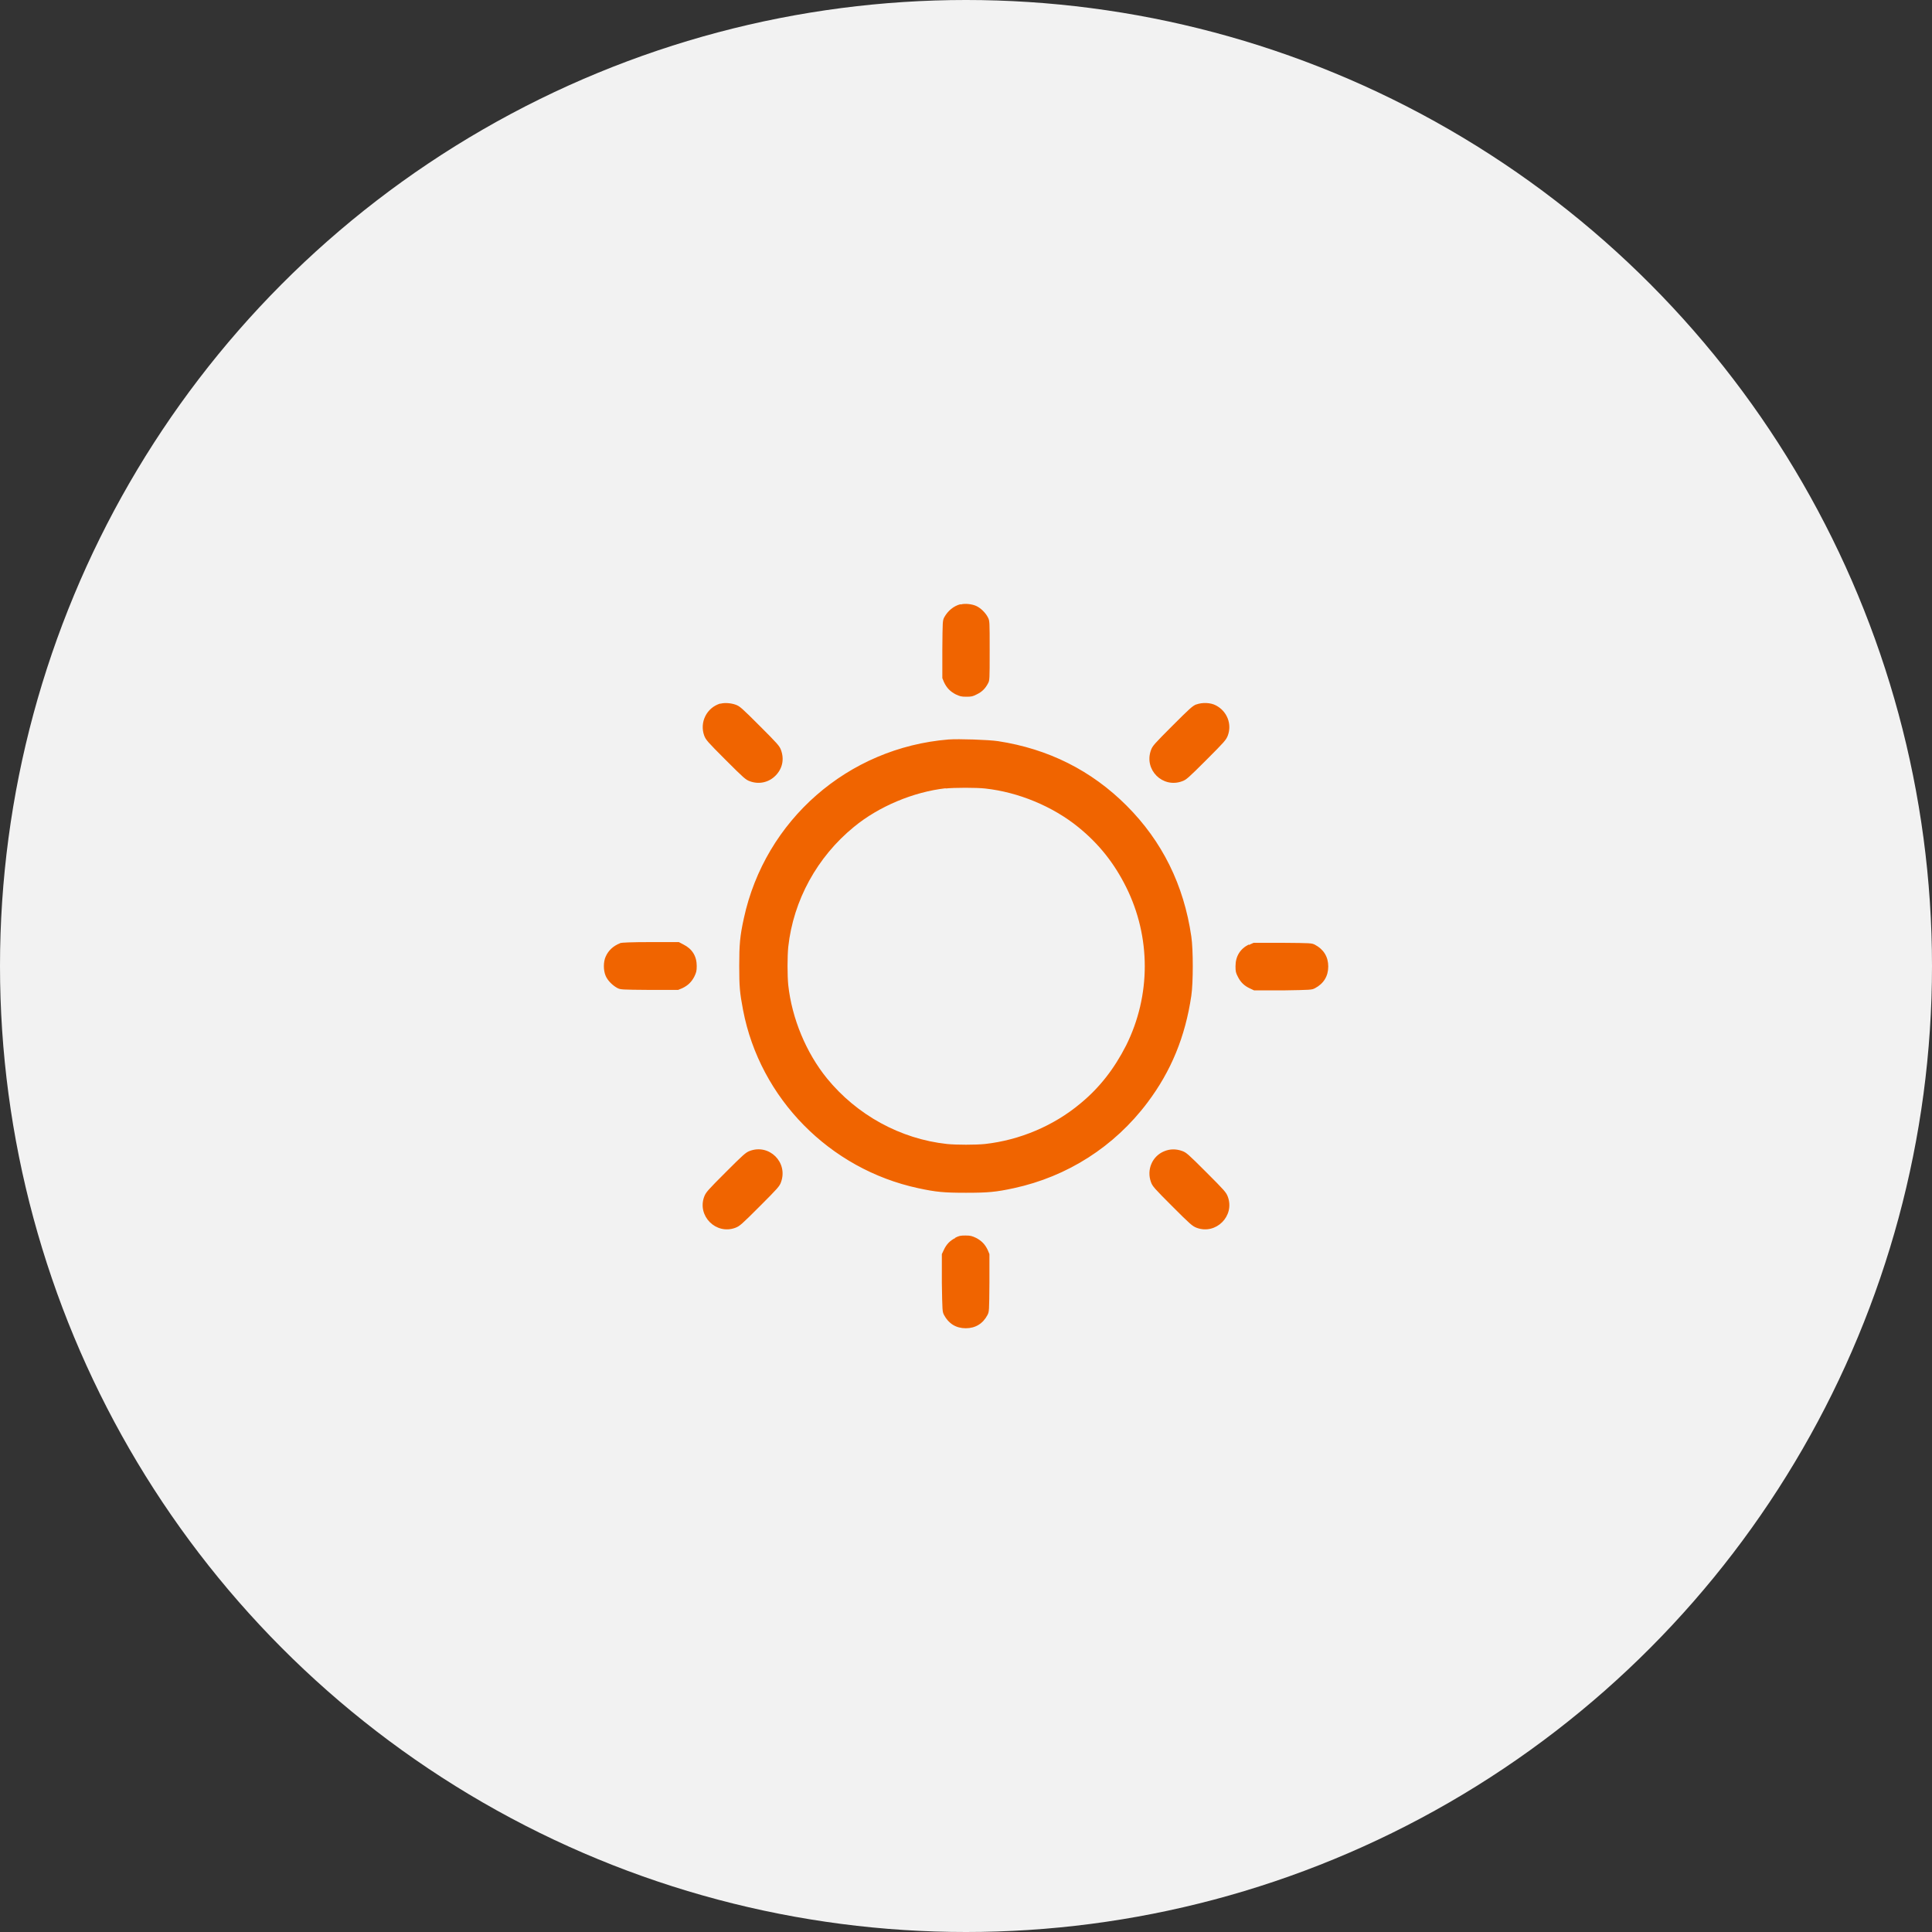
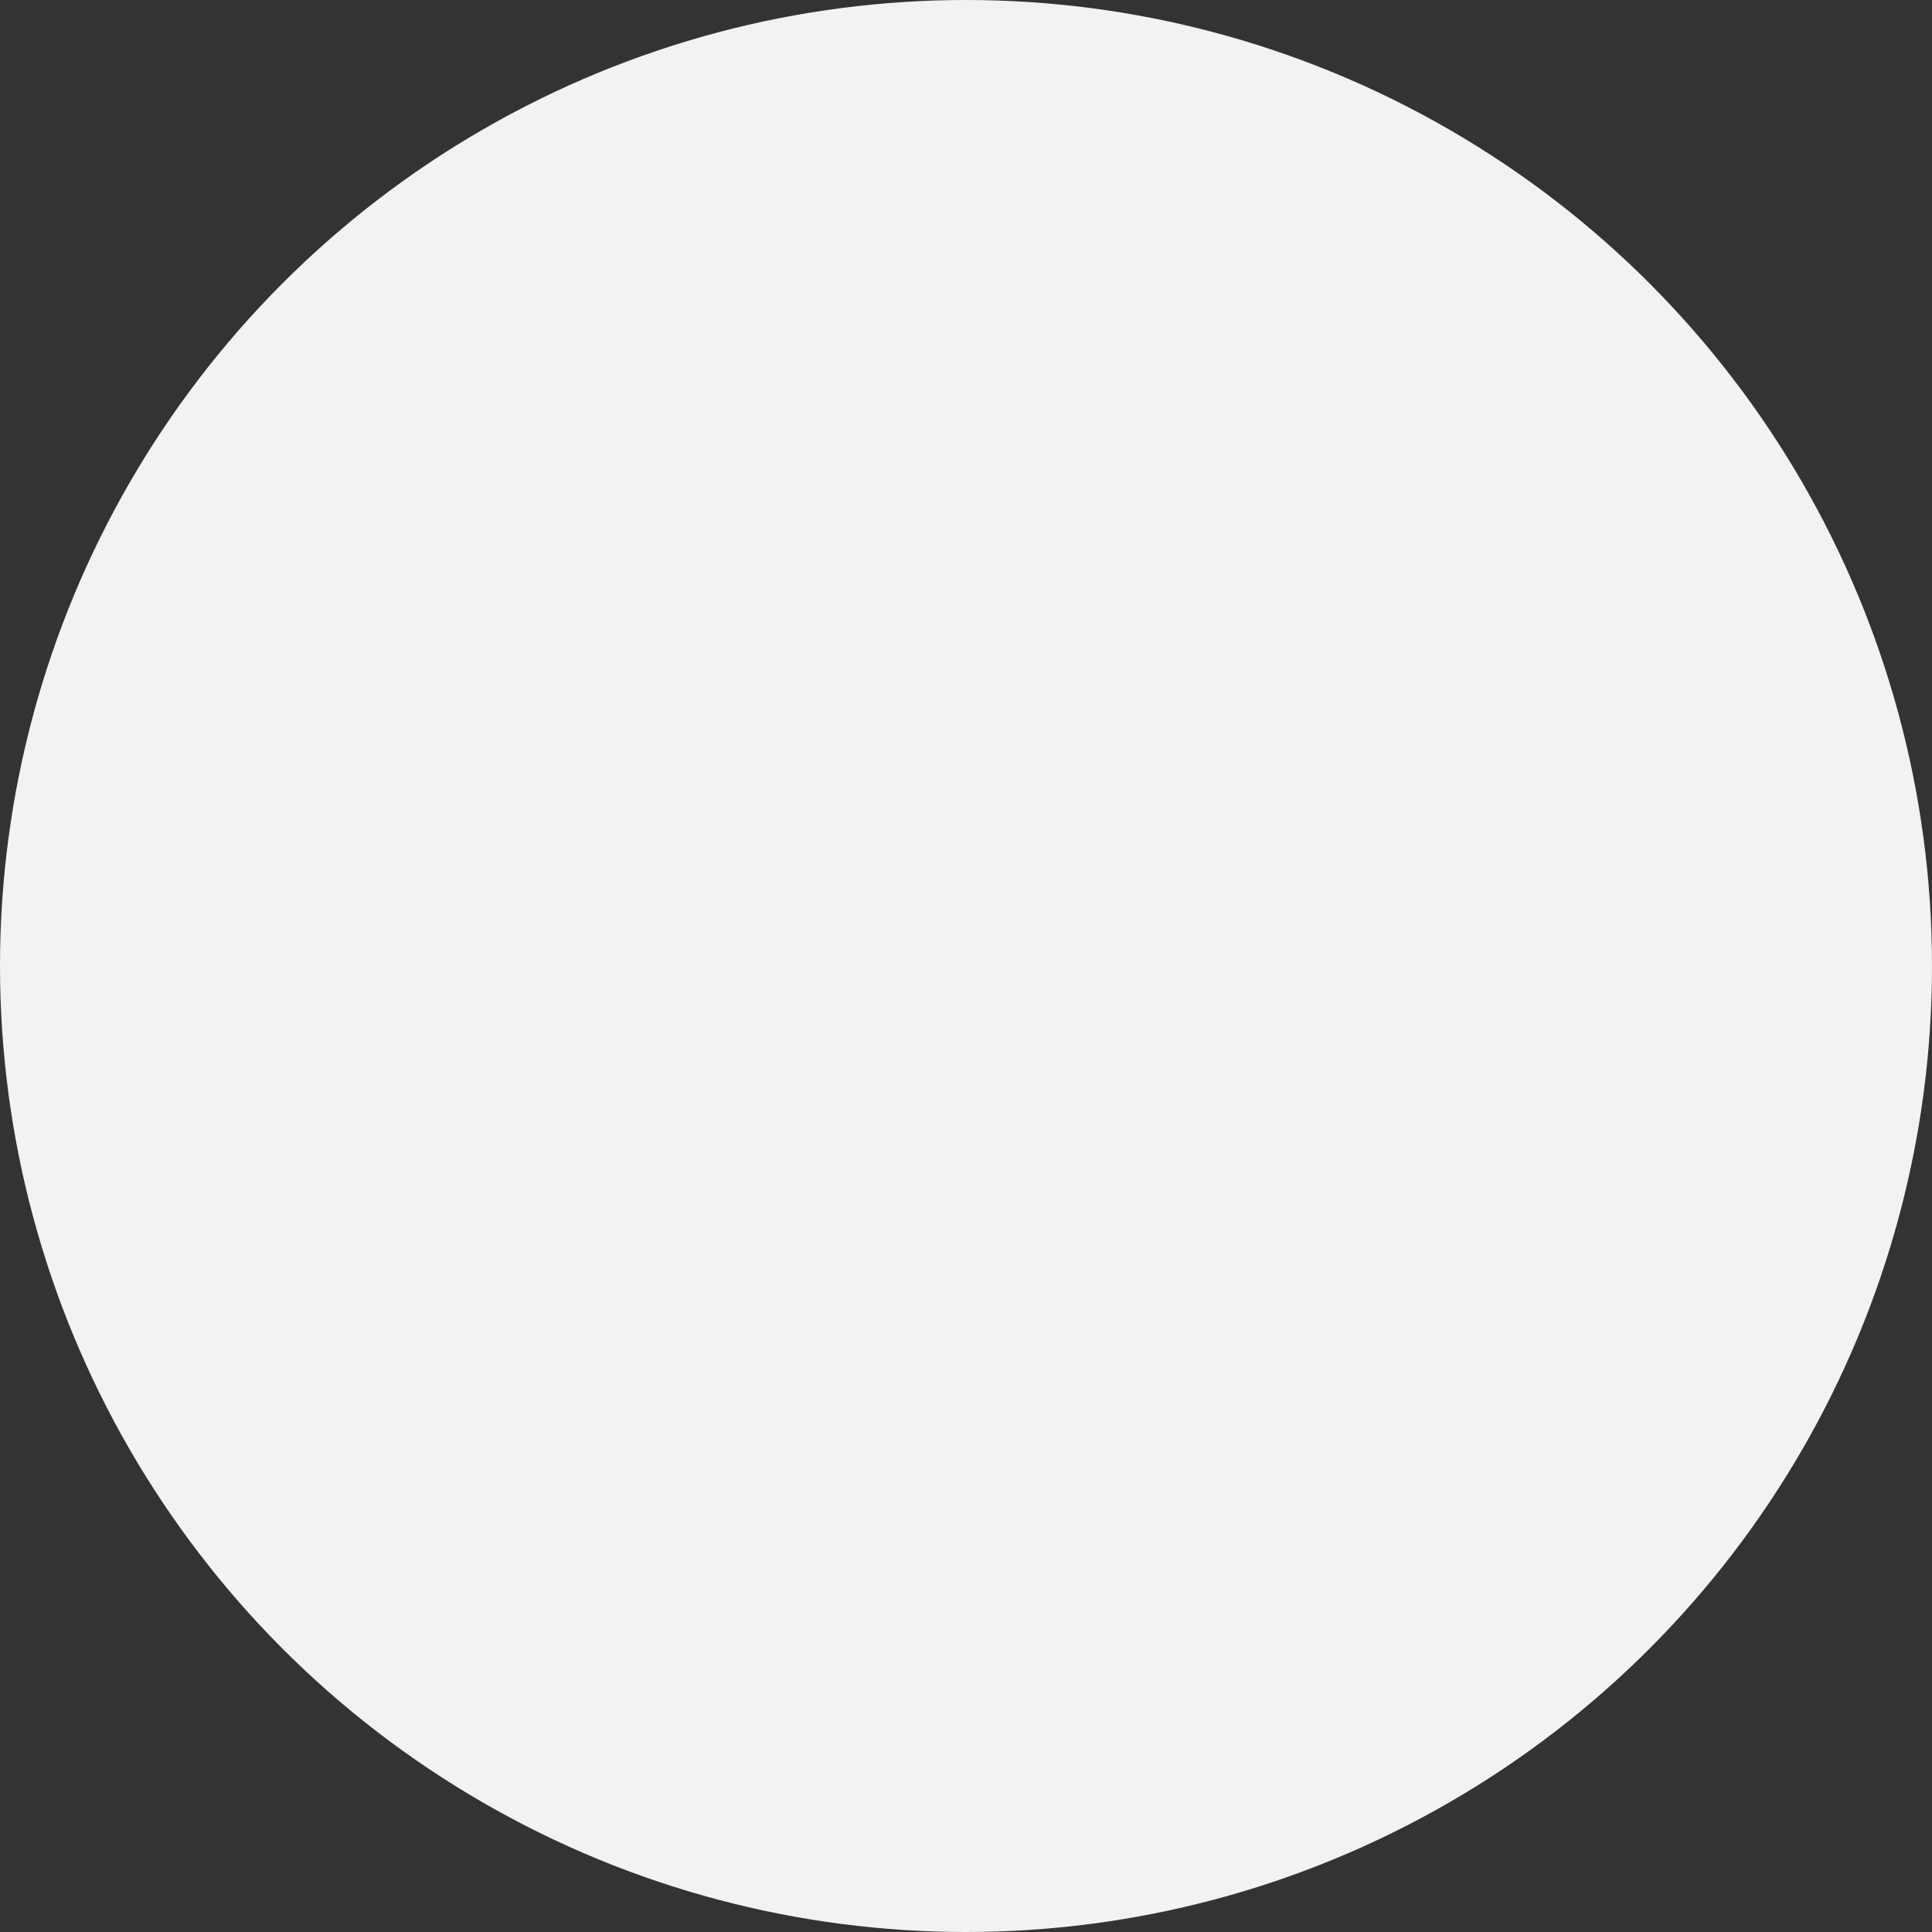
<svg xmlns="http://www.w3.org/2000/svg" id="Ebene_1" data-name="Ebene 1" viewBox="0 0 80 80">
  <rect x="0" y="0" width="80" height="80" fill="#333333" stroke="none" />
  <defs>
    <style>
      .cls-1 {
        fill: #f2f2f2;
      }

      .cls-2 {
        fill: #f06400;
        fill-rule: evenodd;
      }
    </style>
  </defs>
  <circle class="cls-1" cx="40" cy="40" r="40" />
-   <path class="cls-2" d="M39.77,25.02c-.28.07-.52.27-.67.54-.07.14-.07.16-.08,1.33v1.19s.07.17.07.17c.11.23.25.38.48.5.17.08.23.1.44.1s.27-.01.44-.1c.21-.1.35-.24.46-.45.07-.13.07-.15.07-1.36s0-1.23-.07-1.37c-.1-.2-.31-.4-.49-.48-.18-.08-.47-.11-.64-.06M29.83,29.13c-.57.17-.87.78-.67,1.33.07.18.13.25.89,1.01.75.75.83.82,1,.88.38.14.78.05,1.06-.23.29-.29.37-.68.23-1.06-.06-.17-.14-.26-.88-1-.75-.75-.83-.82-1-.88-.19-.07-.47-.09-.63-.04M49.53,29.17c-.15.06-.27.17-.99.89-.75.75-.82.83-.88,1-.3.81.48,1.59,1.29,1.29.17-.06.26-.14,1-.88.75-.75.82-.83.89-1.01.18-.48-.03-1.01-.49-1.25-.22-.12-.57-.13-.81-.04M39.28,30.62c-4.17.34-7.6,3.34-8.48,7.41-.16.73-.19,1.08-.19,1.96,0,.86.02,1.11.16,1.84.7,3.65,3.58,6.58,7.25,7.37.74.16,1.07.19,1.98.19s1.24-.03,1.98-.19c2.22-.48,4.16-1.72,5.53-3.54.98-1.3,1.57-2.73,1.82-4.43.08-.54.08-1.91,0-2.45-.31-2.14-1.21-3.95-2.68-5.42-1.46-1.46-3.24-2.35-5.32-2.67-.4-.06-1.64-.1-2.04-.07M39.16,32.64c-1.33.15-2.77.75-3.8,1.6-1.52,1.24-2.51,3.04-2.72,4.97-.04.4-.04,1.18,0,1.58.15,1.38.74,2.8,1.6,3.86,1.24,1.52,3.04,2.51,4.97,2.72.4.04,1.18.04,1.58,0,1.43-.16,2.84-.75,3.95-1.68.8-.66,1.4-1.44,1.89-2.4,1.03-2.07,1.03-4.49,0-6.56-.5-1-1.13-1.79-1.98-2.48-1.06-.86-2.48-1.45-3.86-1.6-.36-.04-1.27-.04-1.64,0M25.67,39.06c-.28.11-.48.3-.59.55-.1.22-.1.57,0,.8.08.19.28.39.48.5.14.07.16.07,1.33.08h1.19s.17-.07.17-.07c.23-.11.38-.25.5-.48.08-.17.1-.23.1-.44,0-.41-.19-.71-.55-.89l-.19-.1h-1.17c-.81,0-1.2.02-1.26.04M51.71,39.11c-.36.18-.55.49-.55.9,0,.21.01.27.1.44.11.22.26.37.5.48l.17.08h1.19c1.18-.02,1.19-.02,1.33-.09.36-.19.55-.5.55-.9s-.19-.71-.55-.9c-.14-.07-.16-.07-1.34-.08h-1.2s-.2.09-.2.09M31.04,47.66c-.16.06-.27.16-.99.88-.75.75-.82.83-.89,1.01-.3.8.49,1.59,1.29,1.29.18-.07.25-.13,1.01-.89.75-.75.82-.83.88-1,.3-.82-.49-1.6-1.3-1.29M48.21,47.67c-.5.2-.74.77-.55,1.28.06.17.14.26.88,1s.83.82,1.01.89c.8.3,1.59-.49,1.29-1.29-.07-.18-.13-.25-.89-1.01s-.83-.82-1-.88c-.25-.09-.5-.09-.74.01M39.56,51.26c-.22.11-.37.26-.48.5l-.08.17v1.19c.02,1.18.02,1.19.09,1.33.19.36.5.55.9.55s.71-.19.9-.55c.07-.14.07-.16.08-1.33v-1.19s-.07-.17-.07-.17c-.11-.23-.25-.38-.48-.5-.17-.08-.23-.1-.44-.1s-.27.01-.44.1" />
</svg>